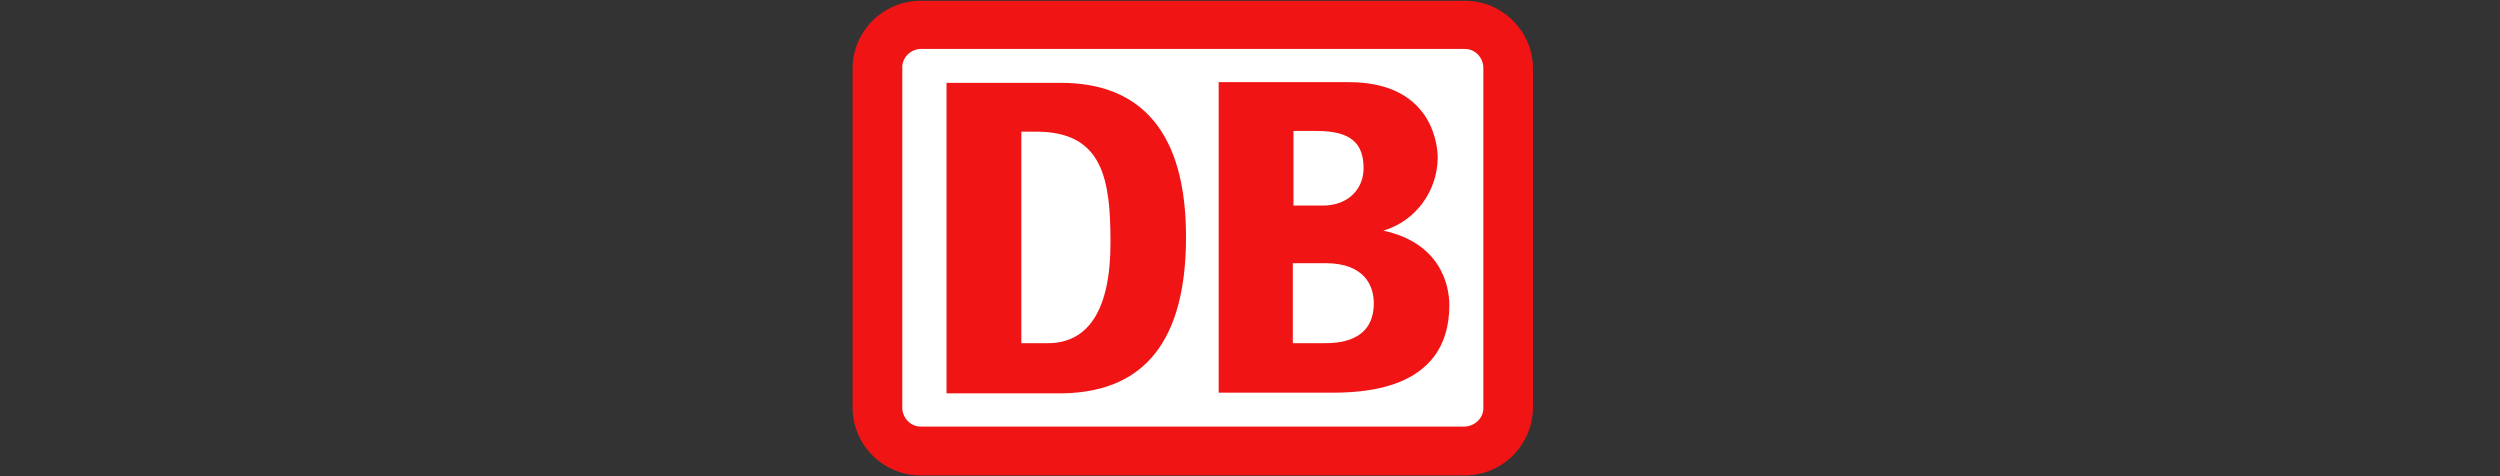
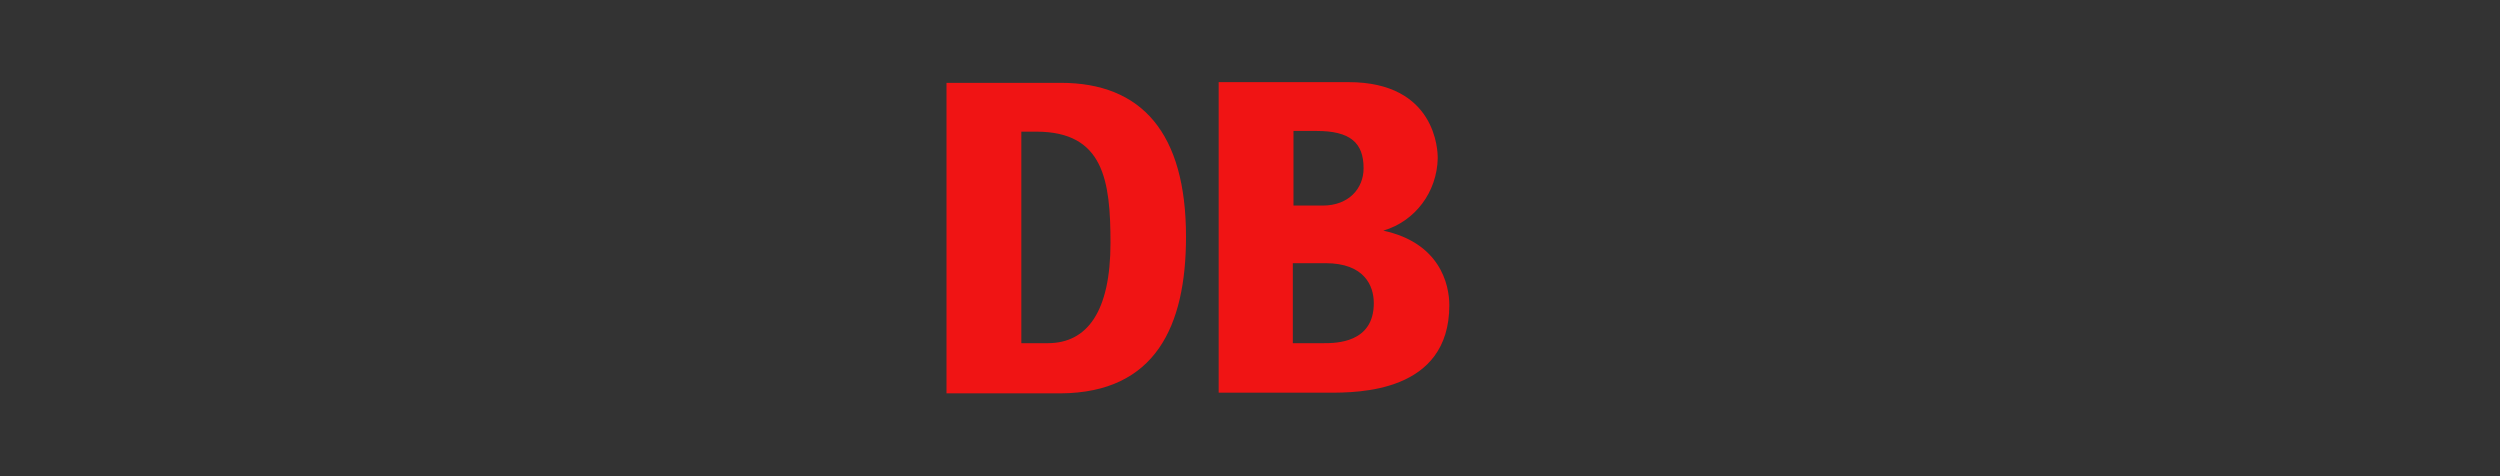
<svg xmlns="http://www.w3.org/2000/svg" width="315" zoomAndPan="magnify" viewBox="0 0 236.25 45" height="60" preserveAspectRatio="xMidYMid meet" version="1.2">
  <rect x="0" y="0" width="236.25" height="45" fill="#333333" stroke="none" />
  <defs>
    <clipPath id="8ed5bd3704">
-       <path d="M 80.57 0.07 L 144.867 0.07 L 144.867 44.93 L 80.57 44.93 Z M 80.57 0.07 " />
-     </clipPath>
+       </clipPath>
  </defs>
  <g id="b05d385d3c">
    <g clip-rule="nonzero" clip-path="url(#8ed5bd3704)">
      <path style=" stroke:none;fill-rule:nonzero;fill:#f01414;fill-opacity:1;" d="M 138.438 0.074 L 87 0.074 C 83.465 0.074 80.57 2.957 80.57 6.48 L 80.57 38.52 C 80.57 42.043 83.465 44.926 87 44.926 L 138.438 44.926 C 141.973 44.926 144.867 42.043 144.867 38.453 L 144.867 6.48 C 144.867 2.957 141.973 0.074 138.438 0.074 Z M 138.438 0.074 " />
    </g>
-     <path style=" stroke:none;fill-rule:nonzero;fill:#ffffff;fill-opacity:1;" d="M 140.176 38.453 C 140.238 39.414 139.465 40.25 138.438 40.312 L 87 40.312 C 86.035 40.312 85.266 39.48 85.266 38.52 L 85.266 6.48 C 85.199 5.52 85.973 4.688 86.938 4.625 L 138.438 4.625 C 139.402 4.625 140.176 5.457 140.176 6.418 Z M 140.176 38.453 " />
    <path style=" stroke:none;fill-rule:nonzero;fill:#f01414;fill-opacity:1;" d="M 100.246 37.172 L 89.445 37.172 L 89.445 7.828 L 100.246 7.828 C 107.898 7.828 112.078 12.57 112.078 22.371 C 112.078 30.828 109.184 37.109 100.246 37.172 Z M 104.941 22.949 C 104.941 17.055 104.297 12.441 97.93 12.441 L 96.516 12.441 L 96.516 32.43 L 99.023 32.43 C 102.754 32.43 104.941 29.422 104.941 22.949 Z M 130.723 21.797 C 133.746 20.898 135.801 18.145 135.867 14.938 C 135.867 14.297 135.738 7.762 127.445 7.762 L 115.164 7.762 L 115.164 37.109 L 125.578 37.109 C 128.344 37.109 136.961 37.109 136.961 28.844 C 136.961 26.855 136.059 22.949 130.723 21.797 Z M 122.172 12.375 L 124.422 12.375 C 127.57 12.375 128.859 13.465 128.859 15.898 C 128.859 17.824 127.445 19.426 125 19.426 L 122.234 19.426 L 122.234 12.375 Z M 125.066 32.43 L 122.172 32.43 L 122.172 24.871 L 125.258 24.871 C 128.922 24.871 129.824 26.984 129.824 28.652 C 129.824 32.43 126.223 32.43 125.066 32.43 Z M 125.066 32.43 " />
  </g>
</svg>